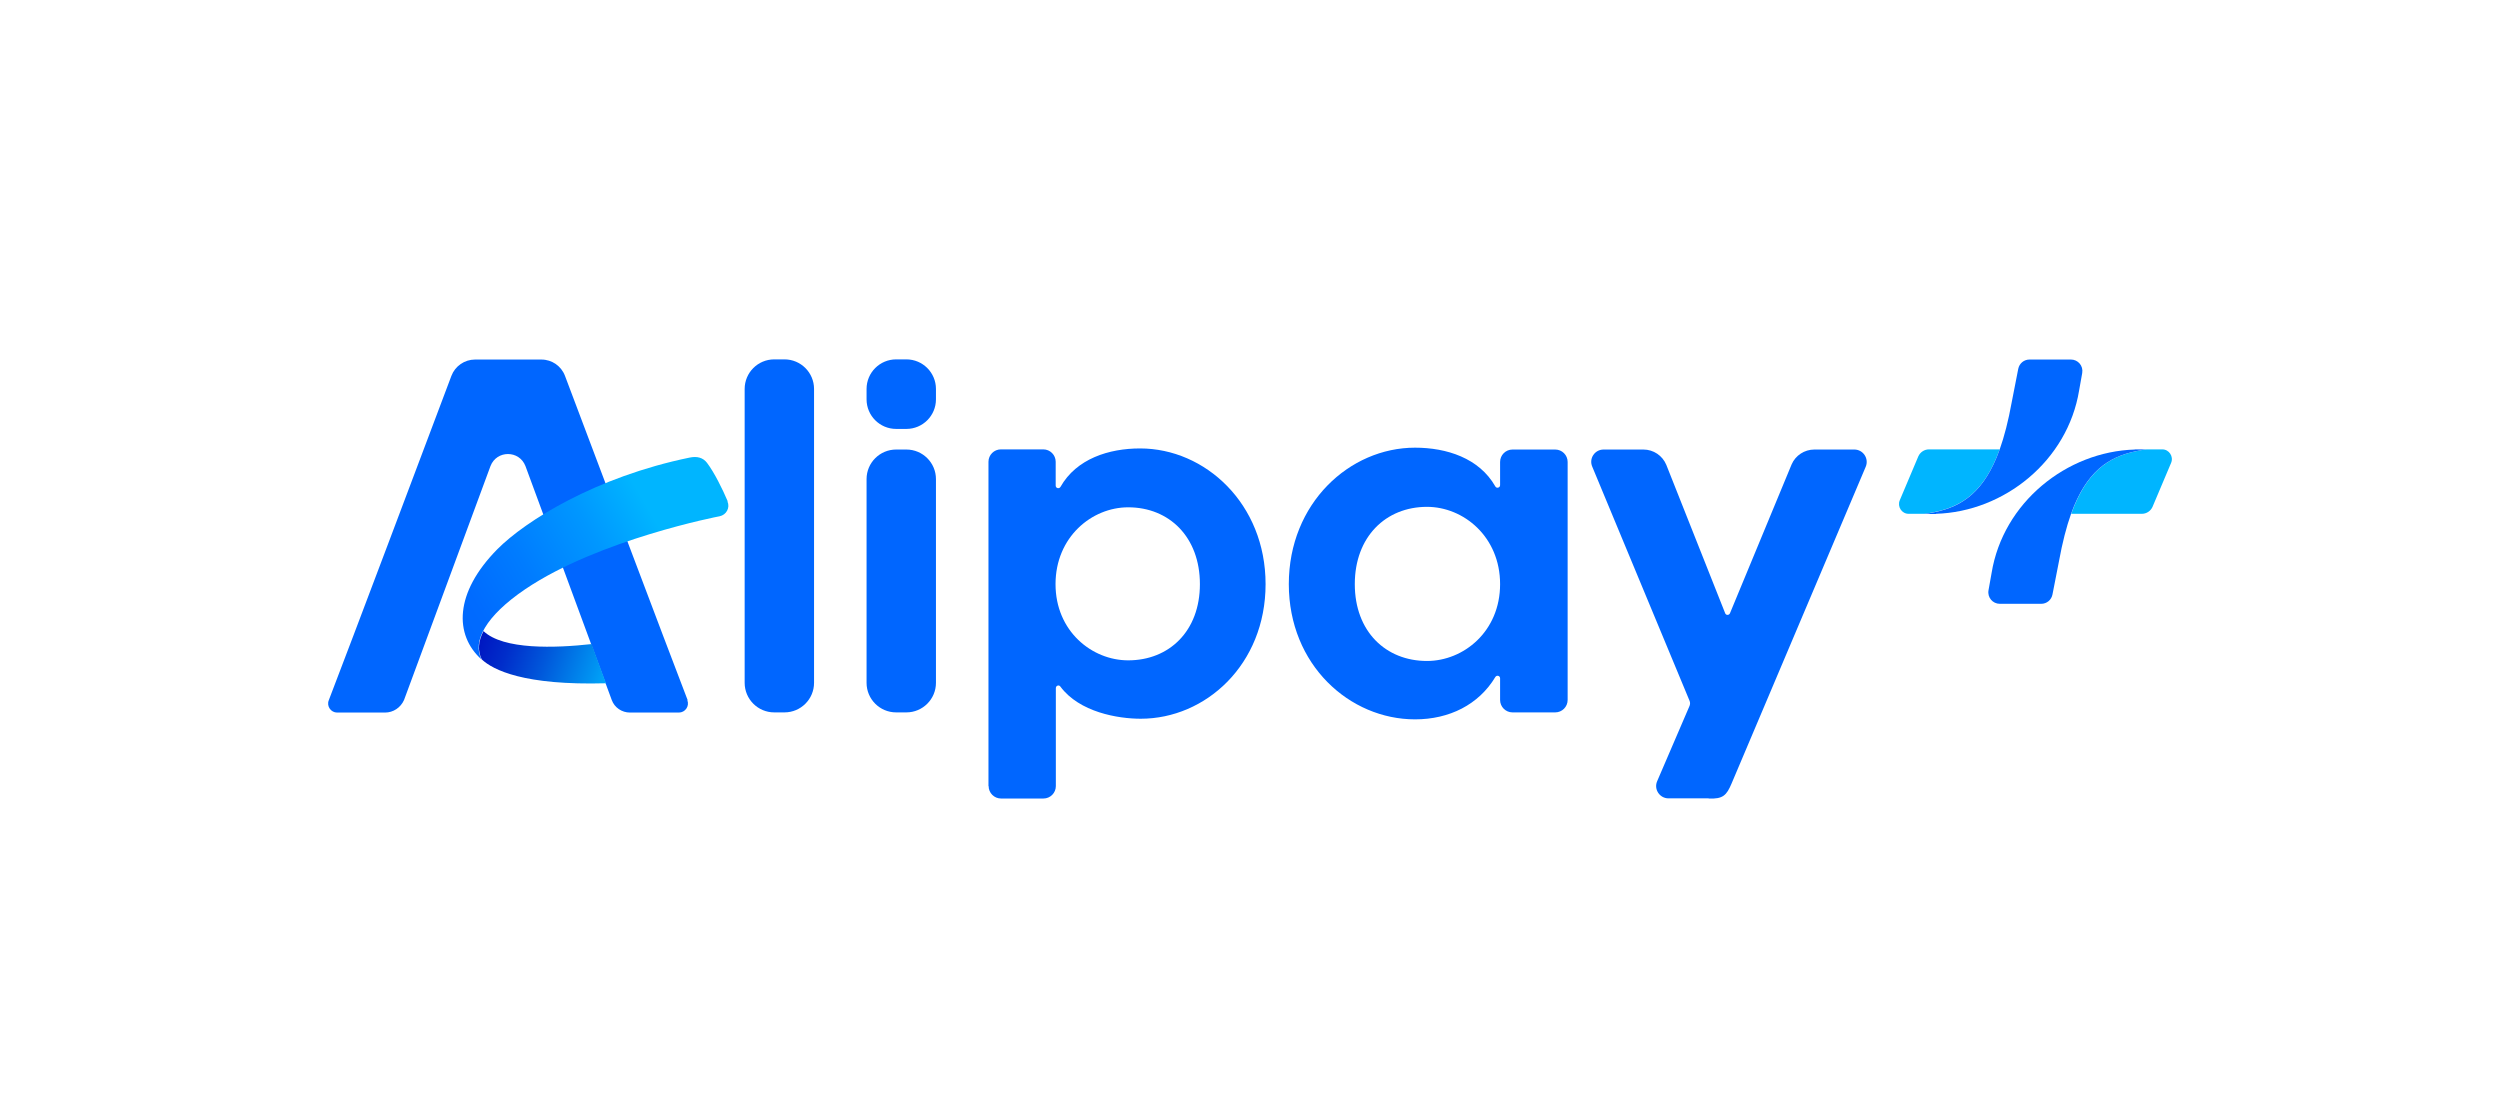
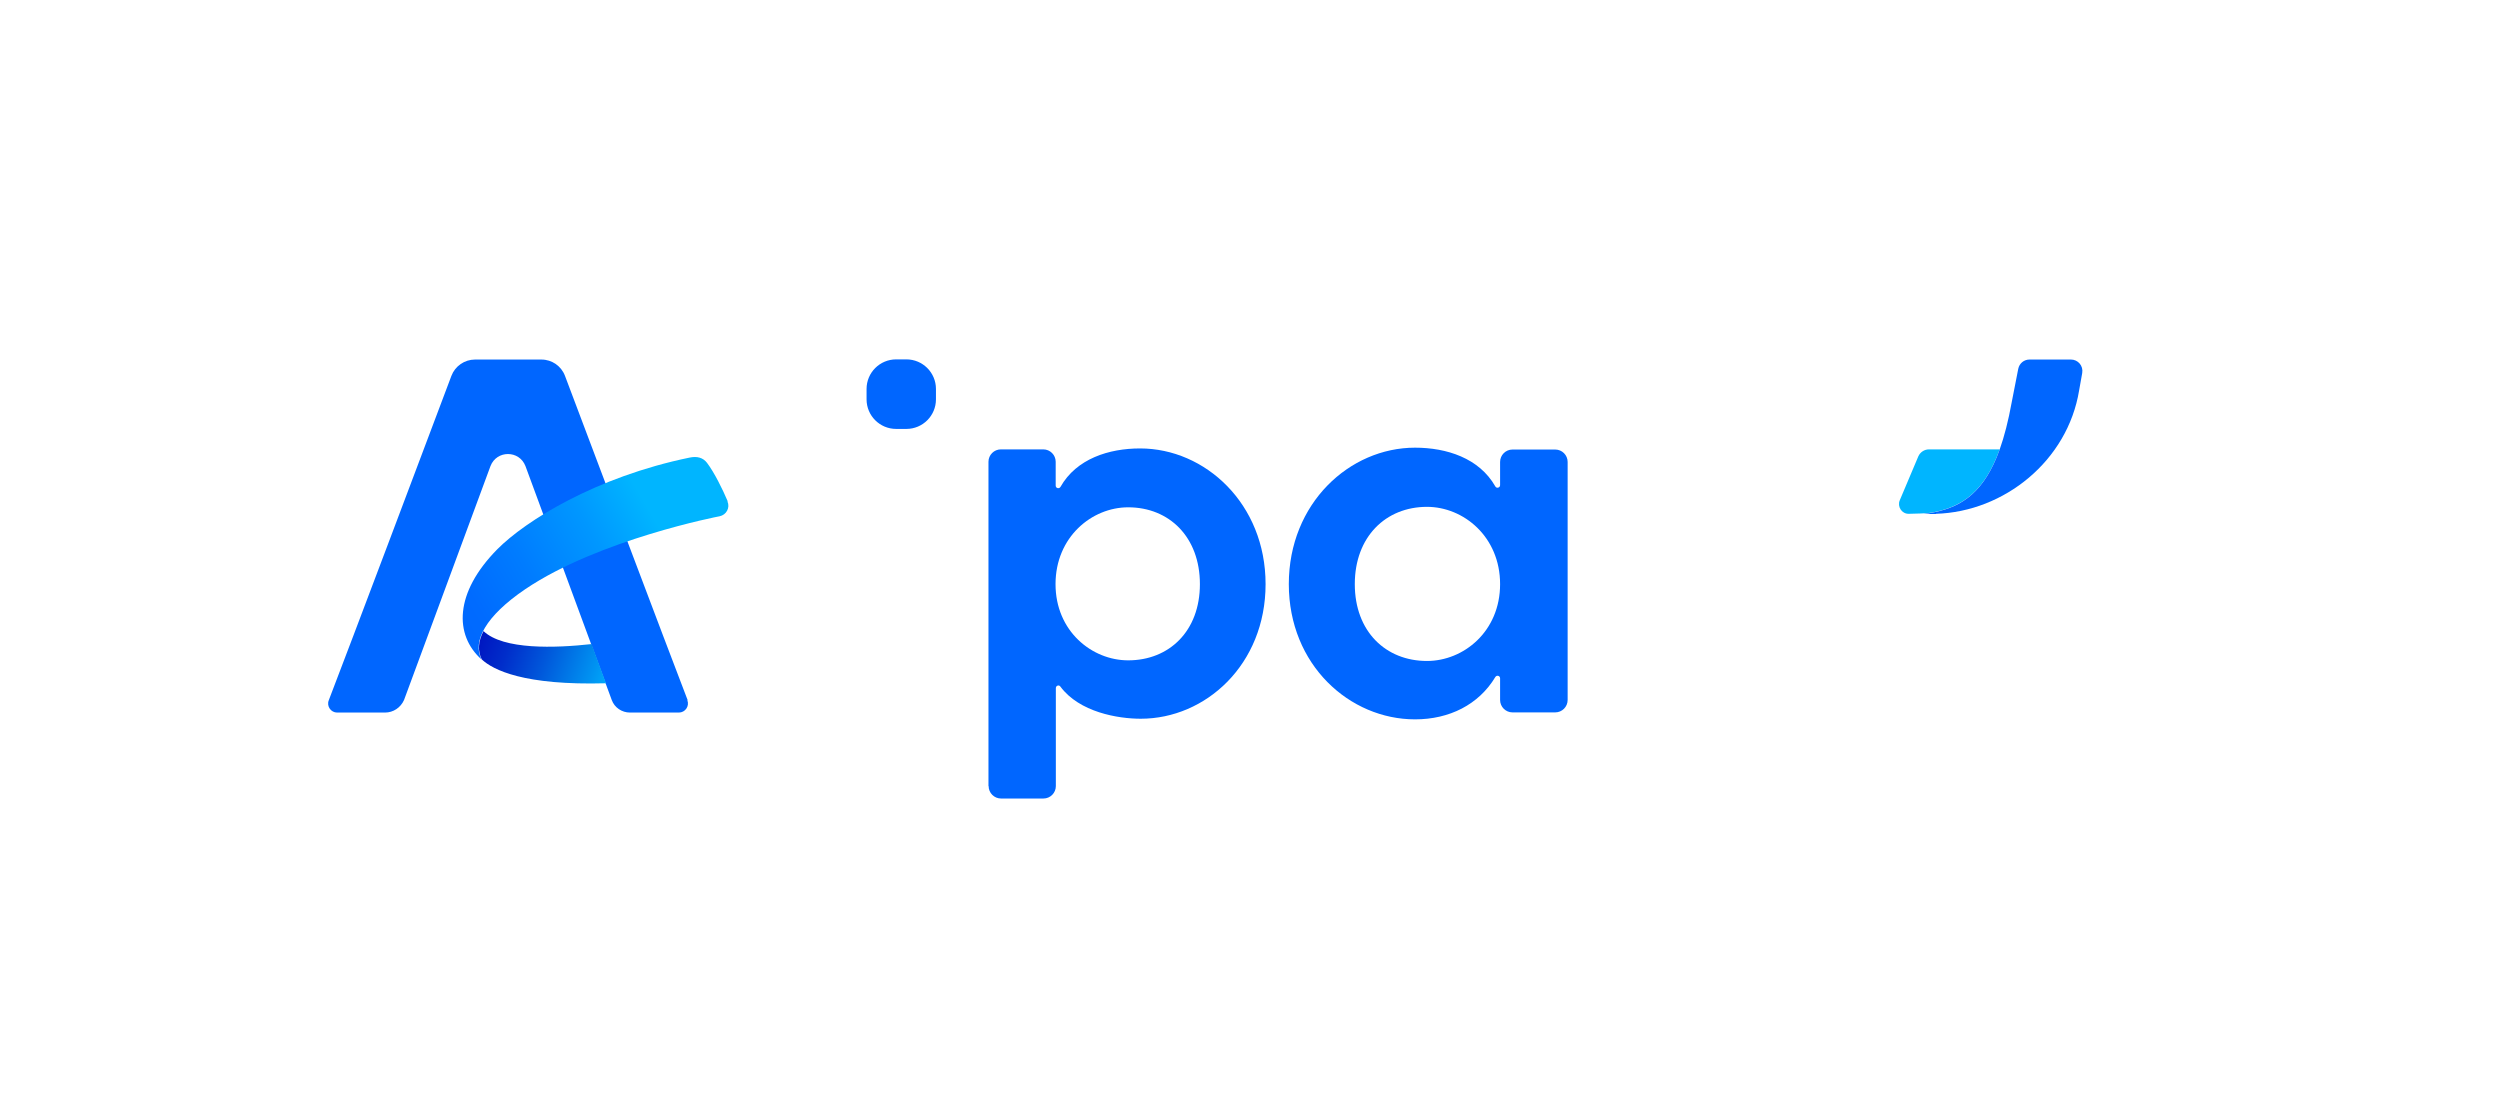
<svg xmlns="http://www.w3.org/2000/svg" width="160" height="70" viewBox="0 0 160 70" fill="none">
  <path d="M44.01 44.811C42.721 41.47 37.615 27.918 36.158 24.052C35.92 23.427 35.325 23.011 34.651 23.011H30.398C29.734 23.011 29.129 23.427 28.891 24.052C27.434 27.928 22.329 41.48 21.04 44.821C20.891 45.197 21.179 45.604 21.575 45.604H24.639C25.174 45.604 25.64 45.286 25.858 44.801L31.39 29.831C31.786 28.8 33.233 28.8 33.63 29.831L39.152 44.801C39.33 45.286 39.796 45.604 40.322 45.604H43.445C43.851 45.604 44.139 45.197 43.99 44.811H44.01Z" fill="#0066FF" />
-   <path d="M109.35 51.095H106.783C106.217 51.095 105.831 50.51 106.059 49.995L108.131 45.177C108.17 45.078 108.18 44.959 108.131 44.85L101.905 29.87C101.677 29.345 102.064 28.77 102.629 28.77H105.177C105.821 28.77 106.396 29.156 106.644 29.751L110.411 39.248C110.46 39.387 110.659 39.387 110.718 39.248L114.664 29.721C114.912 29.146 115.487 28.77 116.121 28.77H118.679C119.244 28.77 119.631 29.355 119.403 29.88L110.817 50.153C110.5 50.897 110.272 51.145 109.36 51.105L109.35 51.095Z" fill="#0066FF" />
  <path d="M46.577 32.091C46.24 31.298 45.715 30.237 45.249 29.622C44.991 29.285 44.614 29.186 44.138 29.285C38.121 30.524 33.64 33.33 31.836 35.144C29.06 37.95 29.08 40.646 30.814 42.203C30.22 41.043 31.082 39.427 33.61 37.712C38.319 34.529 46.032 33.042 46.052 33.042C46.488 32.953 46.736 32.497 46.557 32.091H46.577Z" fill="url(#paint0_linear_1_129)" />
  <path d="M30.834 42.203C31.558 42.877 33.531 43.878 38.785 43.729L37.863 41.221C35.533 41.479 32.212 41.598 30.943 40.388C30.596 41.063 30.567 41.677 30.834 42.203Z" fill="url(#paint1_linear_1_129)" />
  <path d="M63.262 50.302V29.553C63.262 29.117 63.619 28.76 64.055 28.76H66.771C67.207 28.76 67.564 29.117 67.564 29.553V31.08C67.564 31.248 67.782 31.308 67.872 31.159C68.893 29.355 70.975 28.7 72.967 28.7C77.131 28.7 80.997 32.239 80.997 37.385C80.997 42.53 77.161 45.999 73.007 45.999C71.55 45.999 69.081 45.583 67.862 43.938C67.772 43.809 67.574 43.878 67.574 44.037V50.312C67.574 50.748 67.217 51.105 66.781 51.105H64.065C63.629 51.105 63.272 50.748 63.272 50.312L63.262 50.302ZM72.204 42.262C74.821 42.262 76.794 40.398 76.794 37.385C76.794 34.371 74.831 32.468 72.204 32.468C69.874 32.468 67.554 34.371 67.554 37.385C67.554 40.398 69.884 42.262 72.204 42.262Z" fill="#0066FF" />
  <path d="M99.536 45.593H96.799C96.363 45.593 96.006 45.236 96.006 44.8V43.412C96.006 43.244 95.788 43.184 95.699 43.333C94.638 45.097 92.755 46.039 90.564 46.039C86.38 46.039 82.484 42.559 82.484 37.385C82.484 32.21 86.37 28.651 90.564 28.651C92.576 28.651 94.668 29.315 95.699 31.129C95.778 31.278 96.006 31.218 96.006 31.05V29.563C96.006 29.127 96.363 28.77 96.799 28.77H99.536C99.972 28.77 100.329 29.127 100.329 29.563V44.8C100.329 45.236 99.972 45.593 99.536 45.593ZM96.006 37.385C96.006 34.351 93.667 32.438 91.327 32.438C88.69 32.438 86.707 34.351 86.707 37.385C86.707 40.418 88.69 42.302 91.327 42.302C93.667 42.302 96.006 40.418 96.006 37.385Z" fill="#0066FF" />
-   <path d="M50.206 23H49.551C48.506 23 47.658 23.848 47.658 24.893V43.7C47.658 44.745 48.506 45.593 49.551 45.593H50.206C51.252 45.593 52.099 44.745 52.099 43.7V24.893C52.099 23.848 51.252 23 50.206 23Z" fill="#0066FF" />
-   <path d="M58.008 28.77H57.353C56.308 28.77 55.46 29.617 55.46 30.663V43.7C55.46 44.745 56.308 45.593 57.353 45.593H58.008C59.053 45.593 59.901 44.745 59.901 43.7V30.663C59.901 29.617 59.053 28.77 58.008 28.77Z" fill="#0066FF" />
  <path d="M58.008 23H57.353C56.308 23 55.46 23.848 55.46 24.893V25.558C55.46 26.604 56.308 27.451 57.353 27.451H58.008C59.053 27.451 59.901 26.604 59.901 25.558V24.893C59.901 23.848 59.053 23 58.008 23Z" fill="#0066FF" />
-   <path d="M138.377 28.76H137.406C137.128 28.79 137.068 28.799 136.702 28.879C134.937 29.246 133.529 30.187 132.558 32.884H137.078C137.376 32.884 137.643 32.705 137.762 32.438L138.952 29.622C139.121 29.216 138.823 28.76 138.387 28.76H138.377Z" fill="#00B5FF" />
-   <path d="M136.632 28.77C132.251 28.899 128.196 32.17 127.462 36.671L127.264 37.781C127.185 38.237 127.532 38.644 127.988 38.644H130.635C130.992 38.644 131.289 38.396 131.358 38.049L131.775 35.917C131.993 34.718 132.251 33.717 132.548 32.884C133.52 30.187 134.927 29.246 136.692 28.879C137.069 28.799 137.118 28.79 137.396 28.76C137.396 28.76 136.702 28.76 136.622 28.76L136.632 28.77Z" fill="#0066FF" />
-   <path d="M122.159 32.884H123.13C123.408 32.854 123.467 32.844 123.834 32.765C125.599 32.398 127.006 31.456 127.978 28.76H123.457C123.16 28.76 122.892 28.938 122.773 29.206L121.584 32.021C121.415 32.428 121.713 32.884 122.149 32.884H122.159Z" fill="#00B5FF" />
+   <path d="M122.159 32.884C123.408 32.854 123.467 32.844 123.834 32.765C125.599 32.398 127.006 31.456 127.978 28.76H123.457C123.16 28.76 122.892 28.938 122.773 29.206L121.584 32.021C121.415 32.428 121.713 32.884 122.149 32.884H122.159Z" fill="#00B5FF" />
  <path d="M123.893 32.884C128.275 32.755 132.33 29.483 133.064 24.983L133.262 23.872C133.341 23.416 132.994 23.01 132.538 23.01H129.891C129.534 23.01 129.237 23.258 129.168 23.605L128.751 25.736C128.533 26.936 128.275 27.937 127.978 28.77C127.006 31.466 125.599 32.408 123.834 32.775C123.457 32.854 123.408 32.864 123.13 32.894C123.13 32.894 123.824 32.894 123.903 32.894L123.893 32.884Z" fill="#0066FF" />
  <defs>
    <linearGradient id="paint0_linear_1_129" x1="24.4" y1="42.411" x2="41.501" y2="32.537" gradientUnits="userSpaceOnUse">
      <stop stop-color="#0055EF" />
      <stop offset="0.1" stop-color="#0057F1" />
      <stop offset="0.18" stop-color="#0060FA" />
      <stop offset="0.2" stop-color="#0066FF" />
      <stop offset="0.36" stop-color="#006BFF" />
      <stop offset="0.56" stop-color="#007CFF" />
      <stop offset="0.8" stop-color="#0097FF" />
      <stop offset="1" stop-color="#00B5FF" />
    </linearGradient>
    <linearGradient id="paint1_linear_1_129" x1="29.476" y1="40.081" x2="39.479" y2="43.719" gradientUnits="userSpaceOnUse">
      <stop stop-color="#000ABD" />
      <stop offset="0.11" stop-color="#0013C0" />
      <stop offset="0.31" stop-color="#002DCA" />
      <stop offset="0.55" stop-color="#0058DB" />
      <stop offset="0.84" stop-color="#0092F1" />
      <stop offset="1" stop-color="#00B5FF" />
    </linearGradient>
  </defs>
</svg>